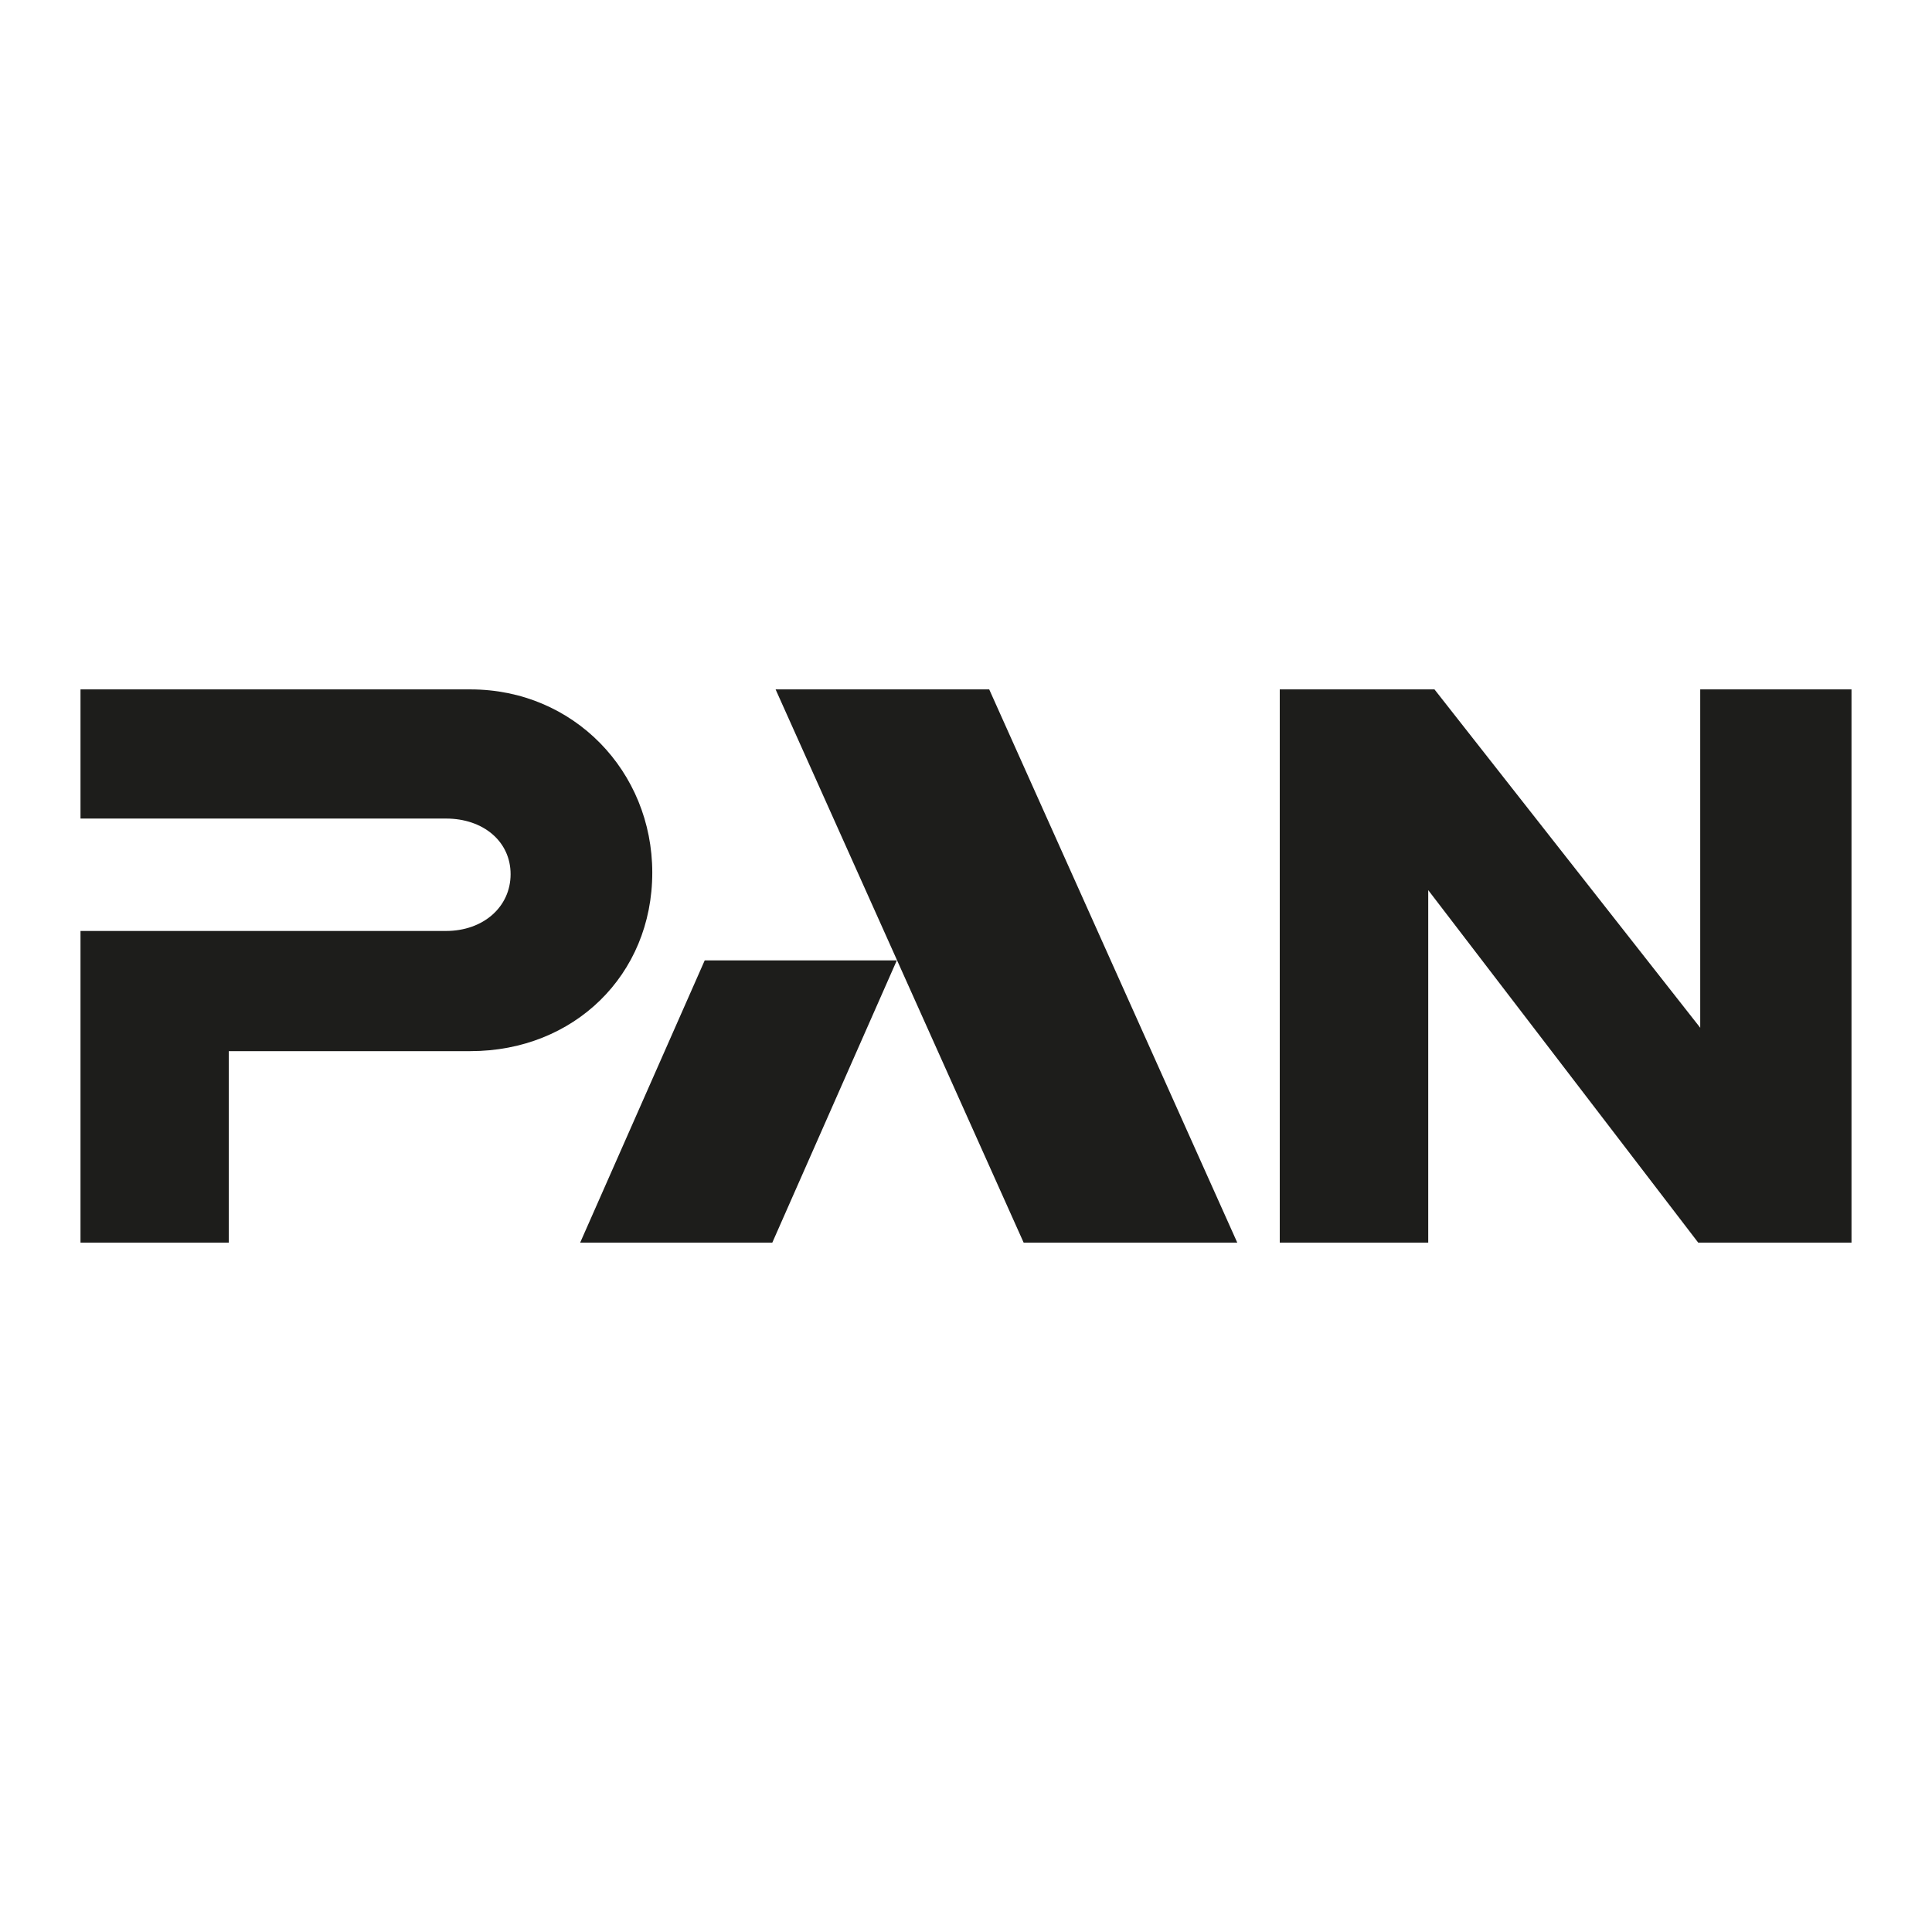
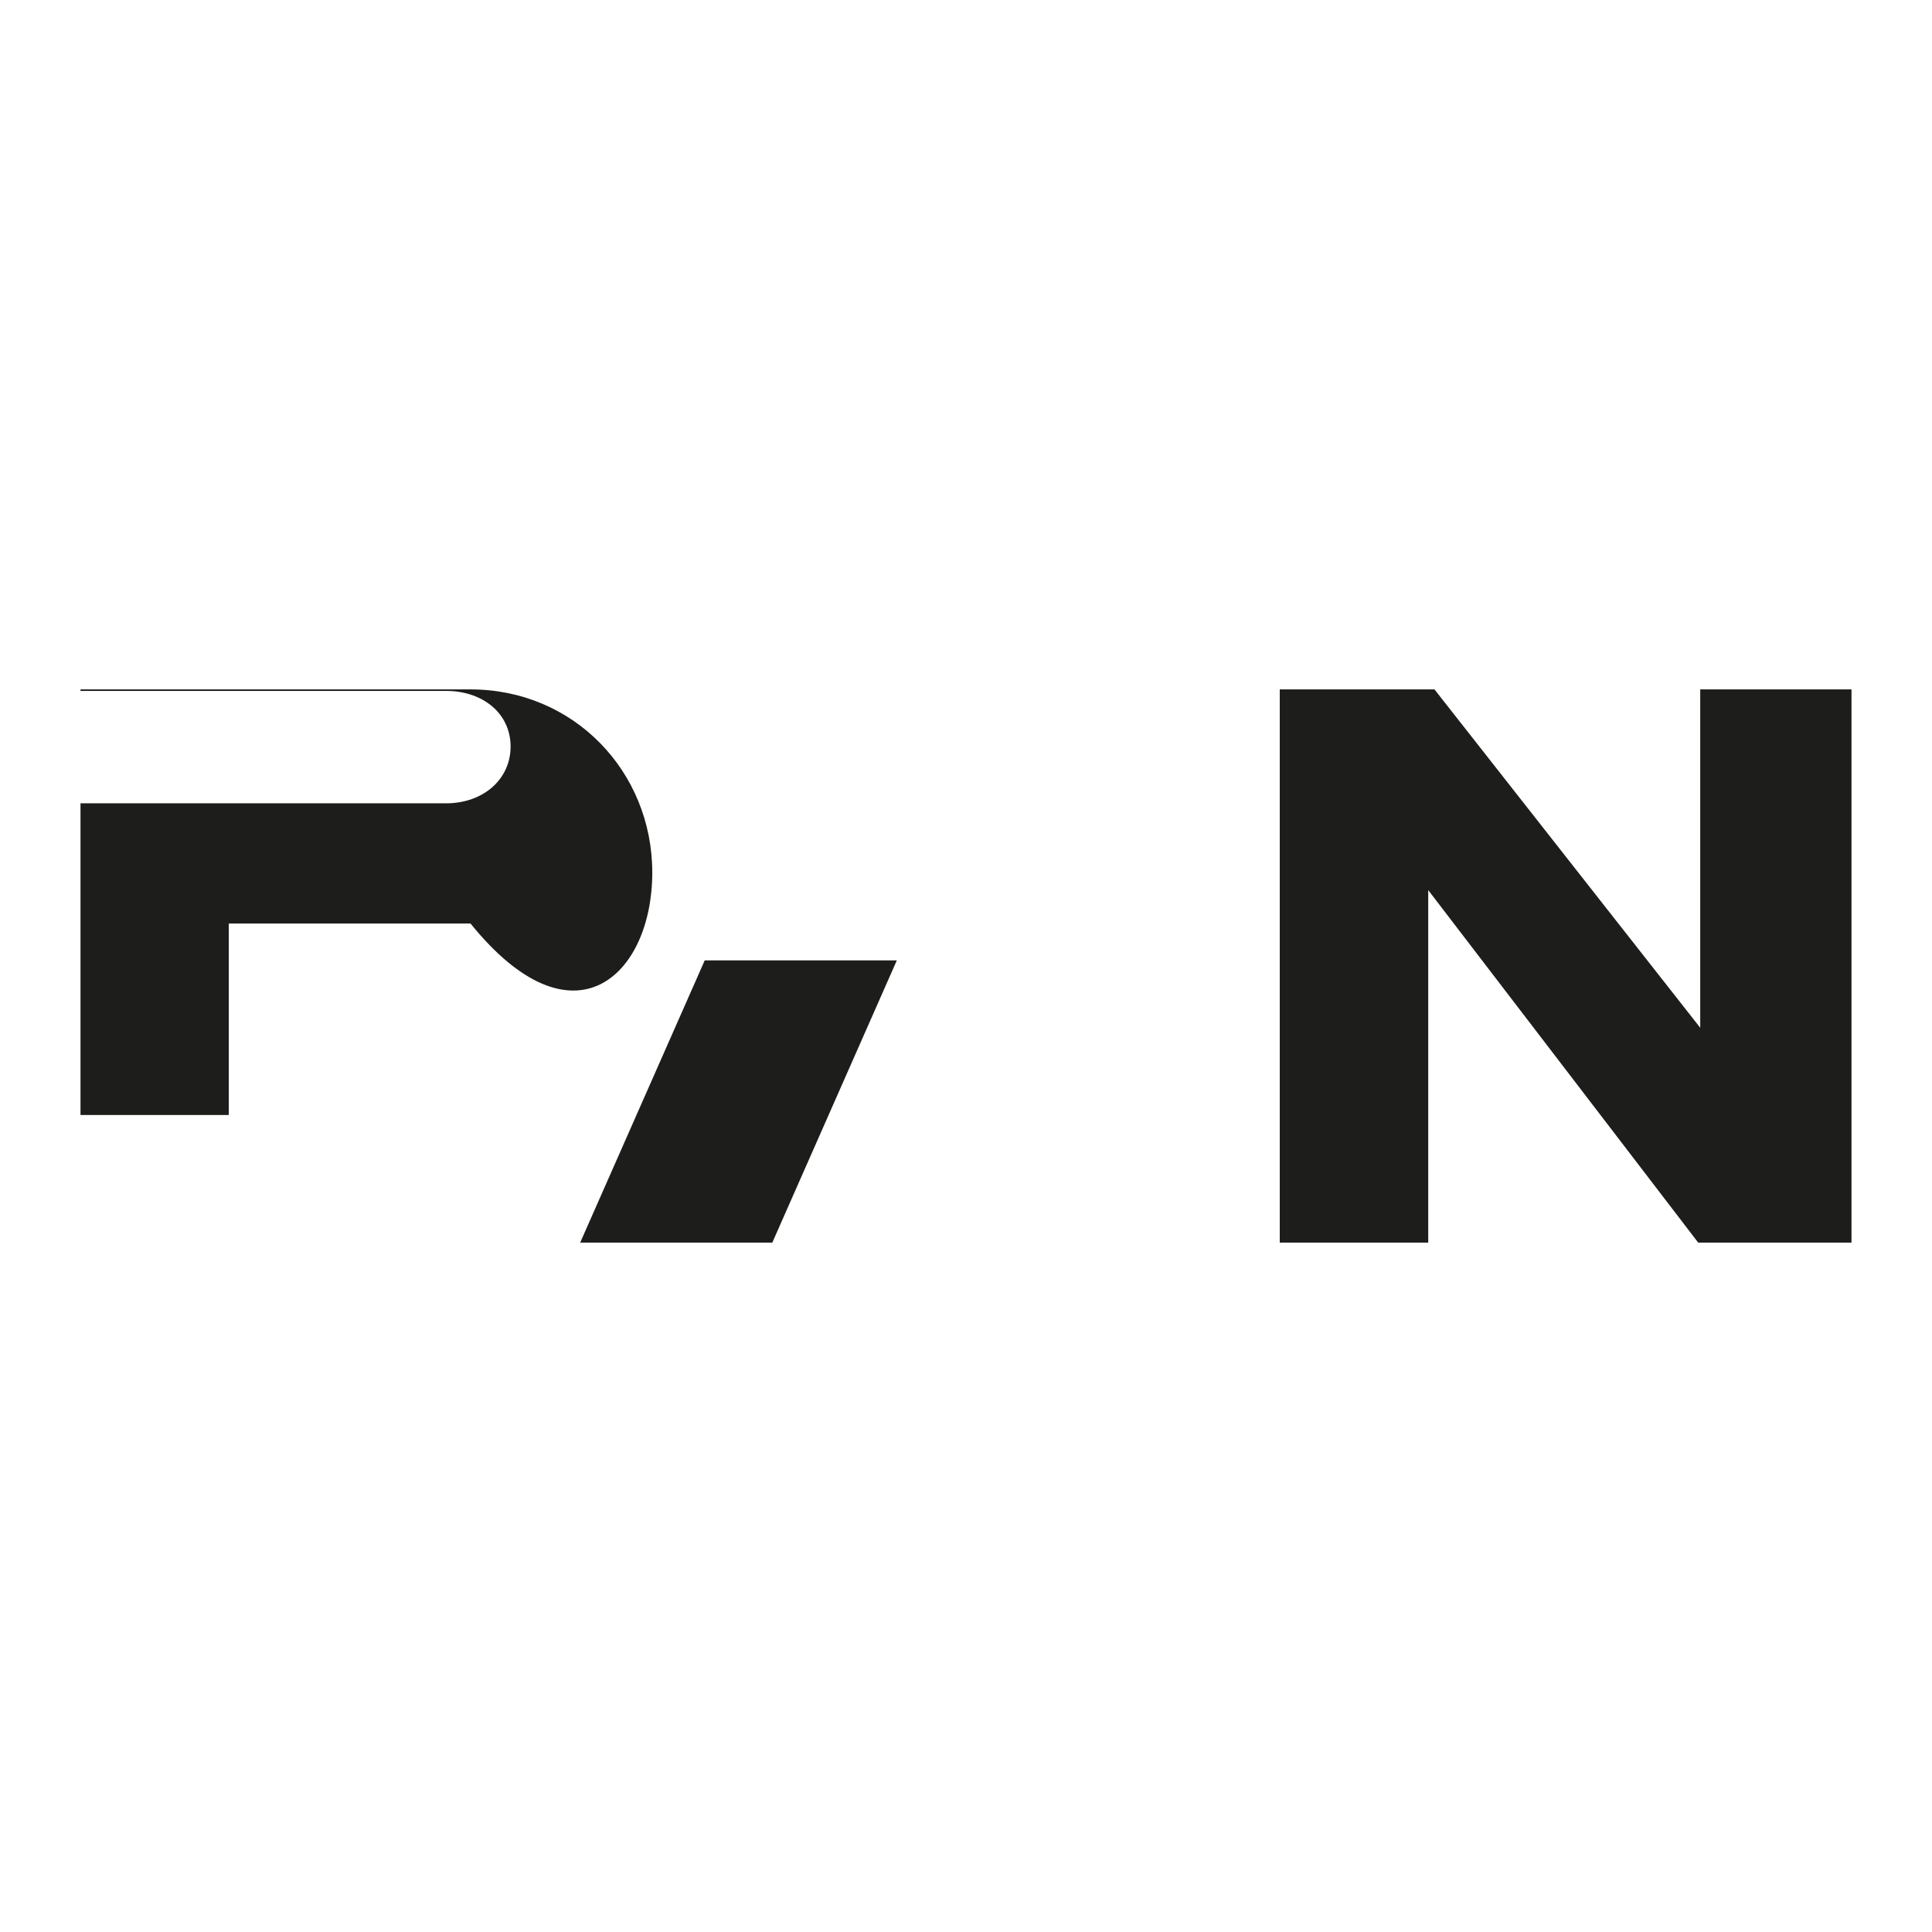
<svg xmlns="http://www.w3.org/2000/svg" xmlns:xlink="http://www.w3.org/1999/xlink" version="1.1" id="Ebene_1" x="0px" y="0px" viewBox="0 0 600 600" style="enable-background:new 0 0 600 600;" xml:space="preserve">
  <style type="text/css">
	.st0{fill:#1D1D1B;}
	.st1{clip-path:url(#SVGID_00000120554416895281009590000016024995491356176286_);fill:#1D1D1B;}
</style>
  <g>
-     <polygon class="st0" points="317.9,385.9 240.87,214.1 307.21,214.1 384.24,385.9  " />
    <polygon class="st0" points="180.18,385.9 218.86,298.25 278.52,298.25 239.85,385.9  " />
    <polygon class="st0" points="528.02,214.1 528.02,319.18 445.49,214.1 397.44,214.1 397.44,385.9 443.55,385.9 443.55,276.44    527.39,385.9 575,385.9 575,214.1  " />
    <g>
      <defs>
        <rect id="SVGID_1_" x="25" y="214.1" width="550" height="171.8" />
      </defs>
      <clipPath id="SVGID_00000029005441571211820700000015227127906721906344_">
        <use xlink:href="#SVGID_1_" style="overflow:visible;" />
      </clipPath>
-       <path style="clip-path:url(#SVGID_00000029005441571211820700000015227127906721906344_);fill:#1D1D1B;" d="M202.57,270.99    c0-31.41-24.41-56.89-56.44-56.89H25v39.64v0.47h113.51c11.6,0,20.06,7.13,20.06,17.27c0,10.15-8.46,17.64-20.06,17.64H25v0.61    v96.18h46.05v-59.47h75.07C178.15,326.44,202.57,302.88,202.57,270.99" />
+       <path style="clip-path:url(#SVGID_00000029005441571211820700000015227127906721906344_);fill:#1D1D1B;" d="M202.57,270.99    c0-31.41-24.41-56.89-56.44-56.89H25v0.47h113.51c11.6,0,20.06,7.13,20.06,17.27c0,10.15-8.46,17.64-20.06,17.64H25v0.61    v96.18h46.05v-59.47h75.07C178.15,326.44,202.57,302.88,202.57,270.99" />
    </g>
  </g>
</svg>